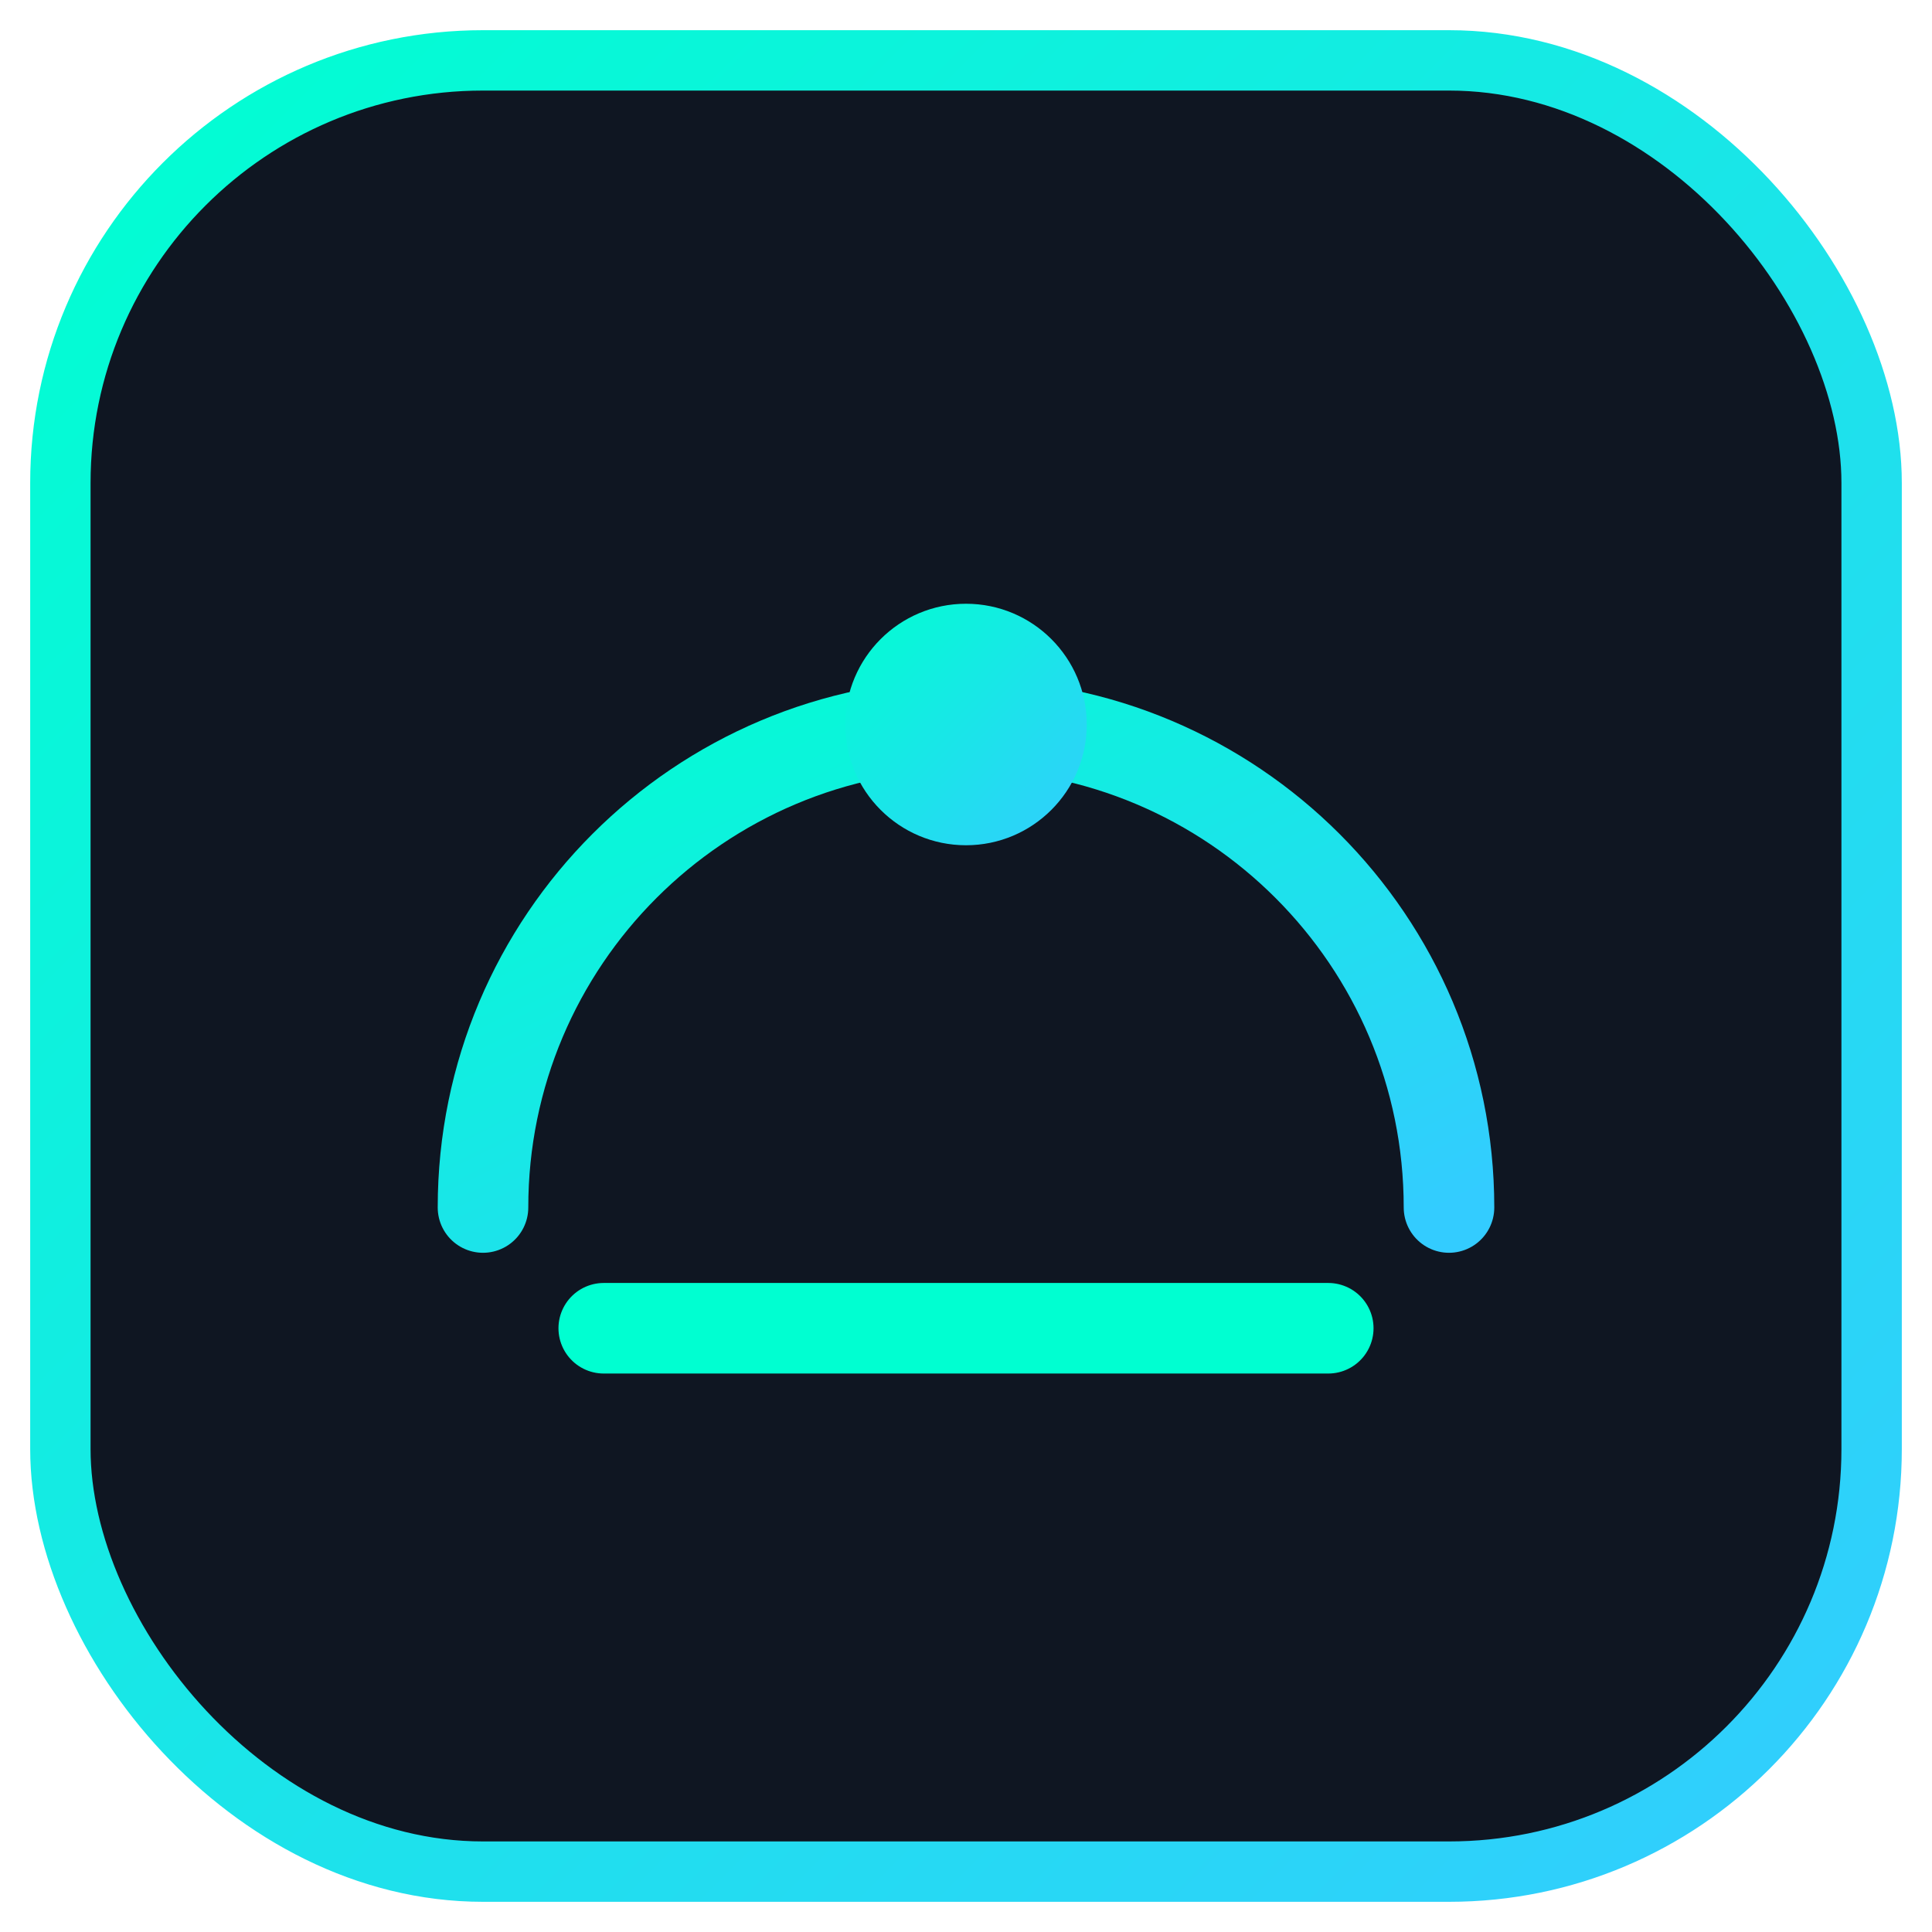
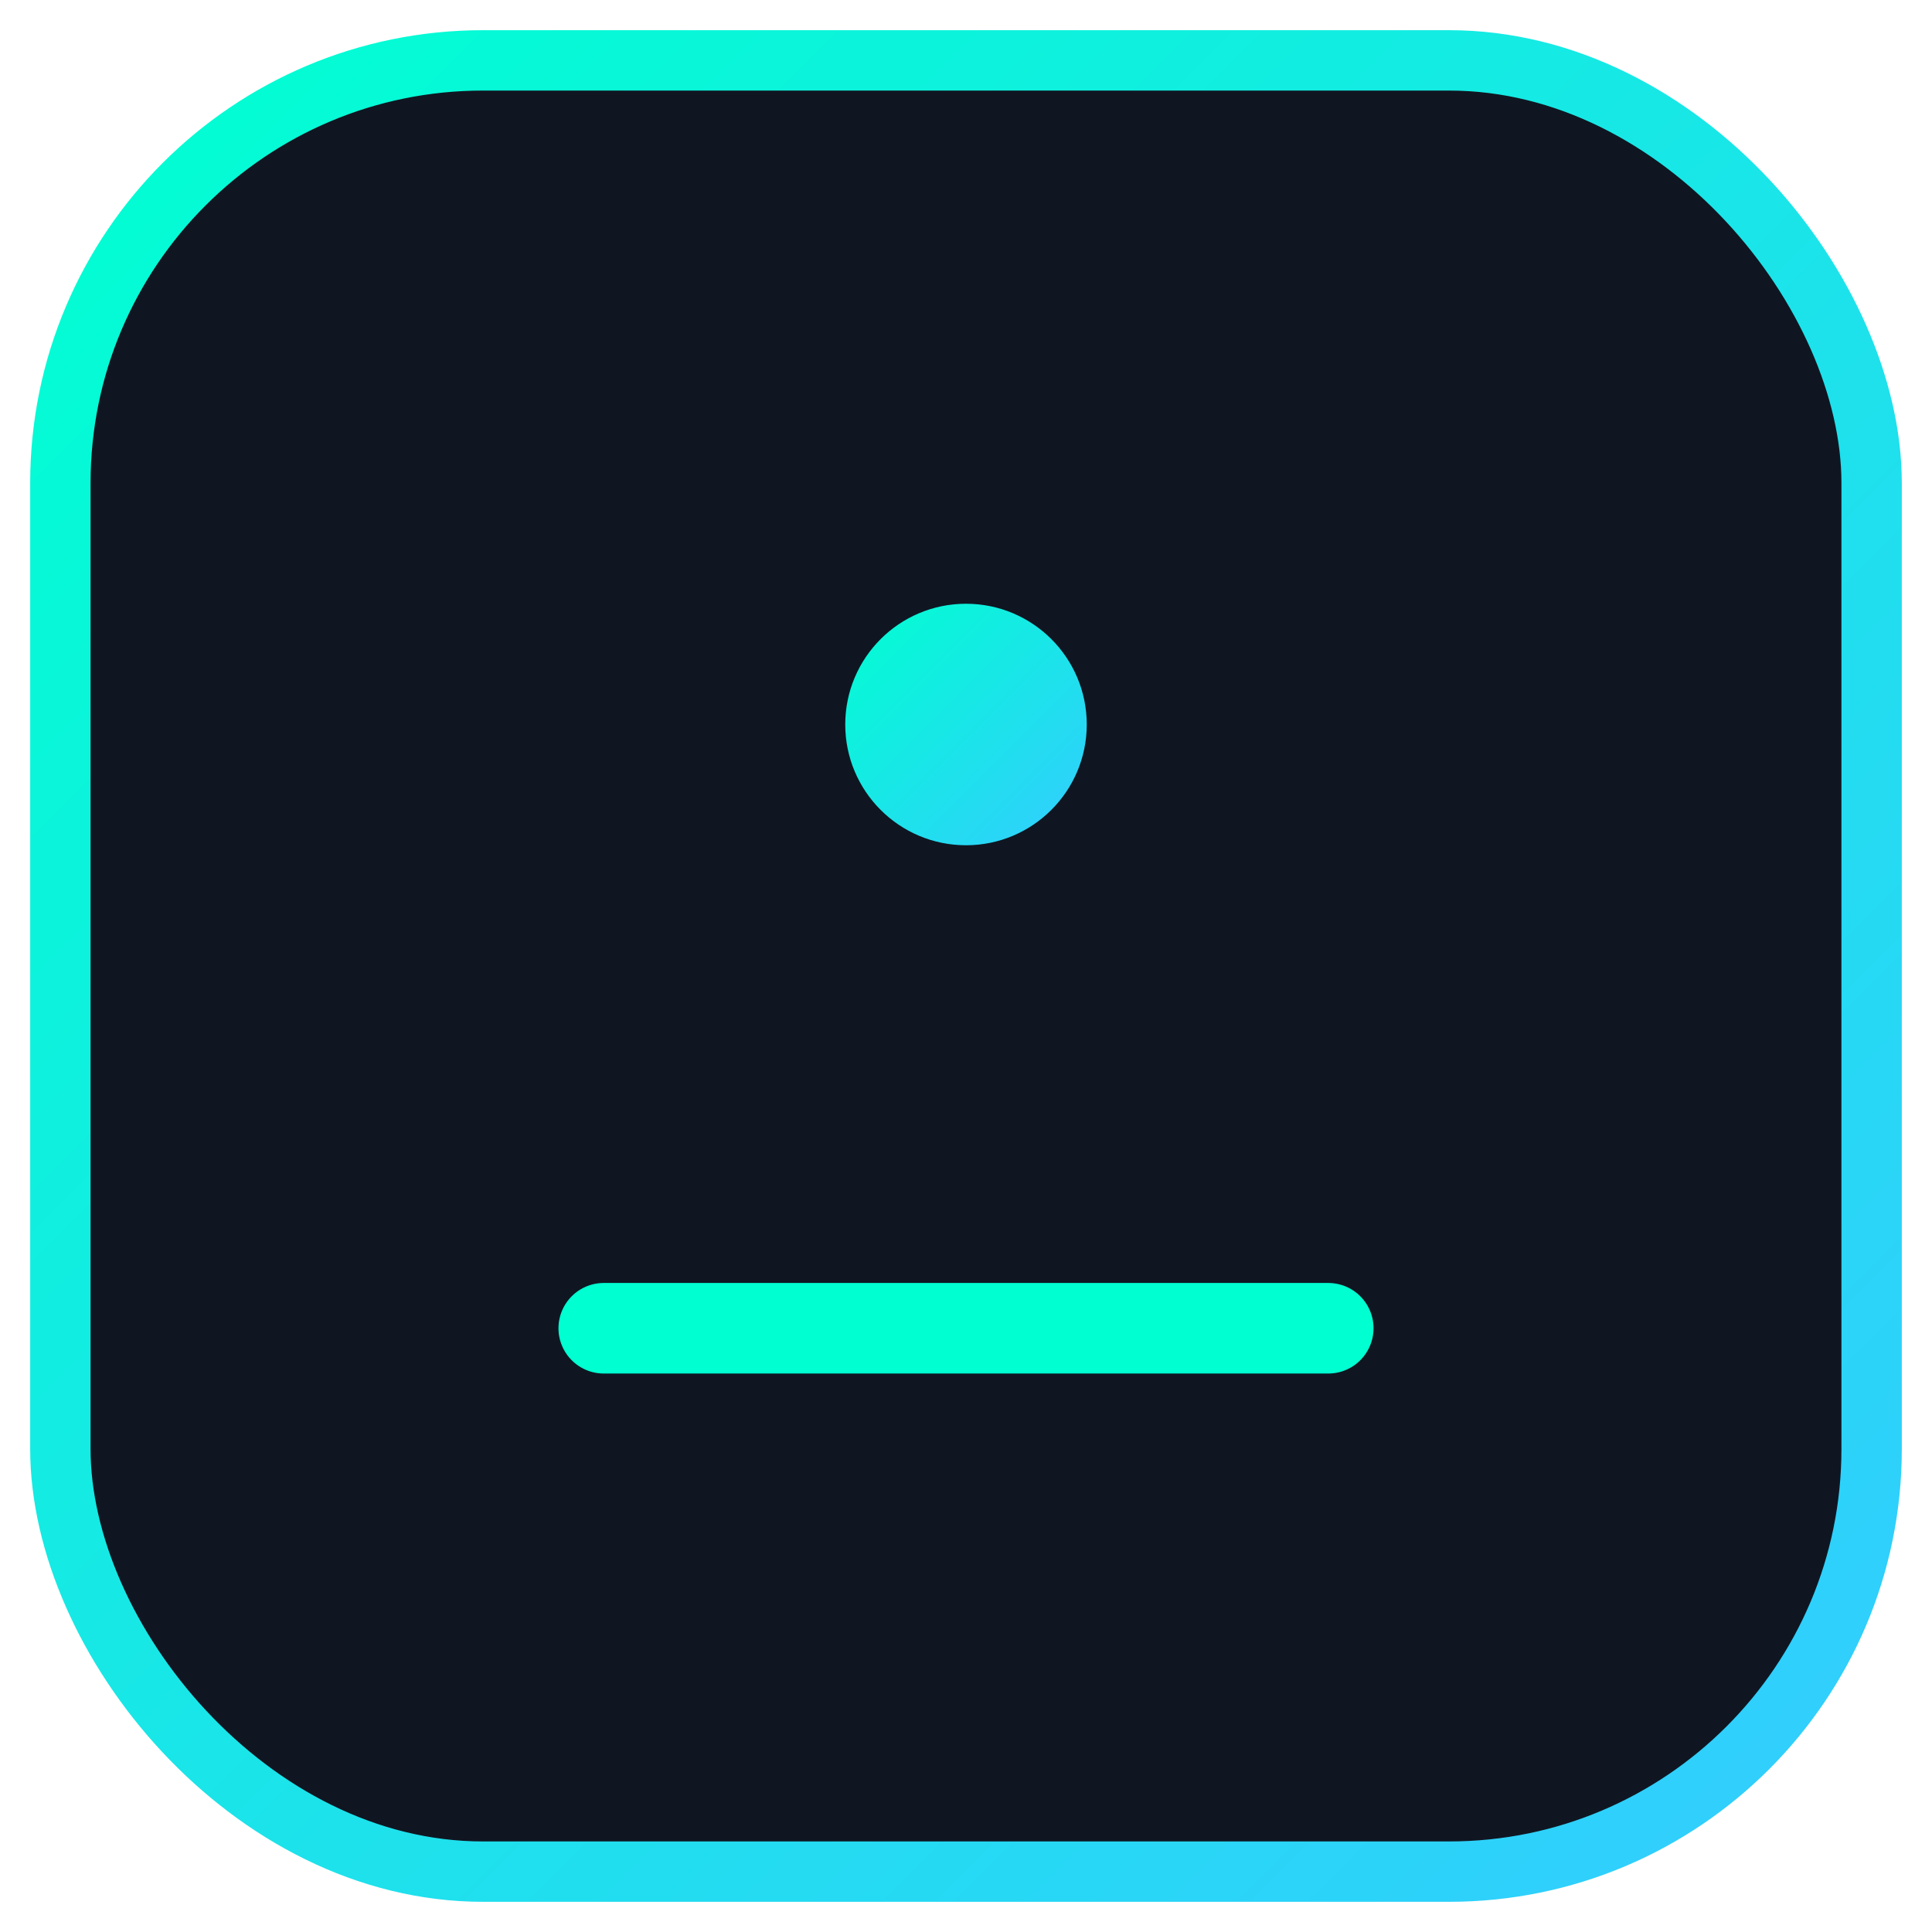
<svg xmlns="http://www.w3.org/2000/svg" viewBox="0 0 64 64">
  <defs>
    <linearGradient id="g" x1="0" y1="0" x2="1" y2="1">
      <stop offset="0" stop-color="#00ffd1" />
      <stop offset="1" stop-color="#33ccff" />
    </linearGradient>
  </defs>
  <rect x="2" y="2" width="60" height="60" rx="14" fill="#0f1622" stroke="url(#g)" stroke-width="2" />
-   <path d="M16 40c0-8.837 7.163-16 16-16s16 7.163 16 16" fill="none" stroke="url(#g)" stroke-width="3" stroke-linecap="round" />
  <path d="M20 44h24" stroke="#00ffd1" stroke-width="3" stroke-linecap="round" />
  <circle cx="32" cy="24" r="4" fill="url(#g)" />
</svg>